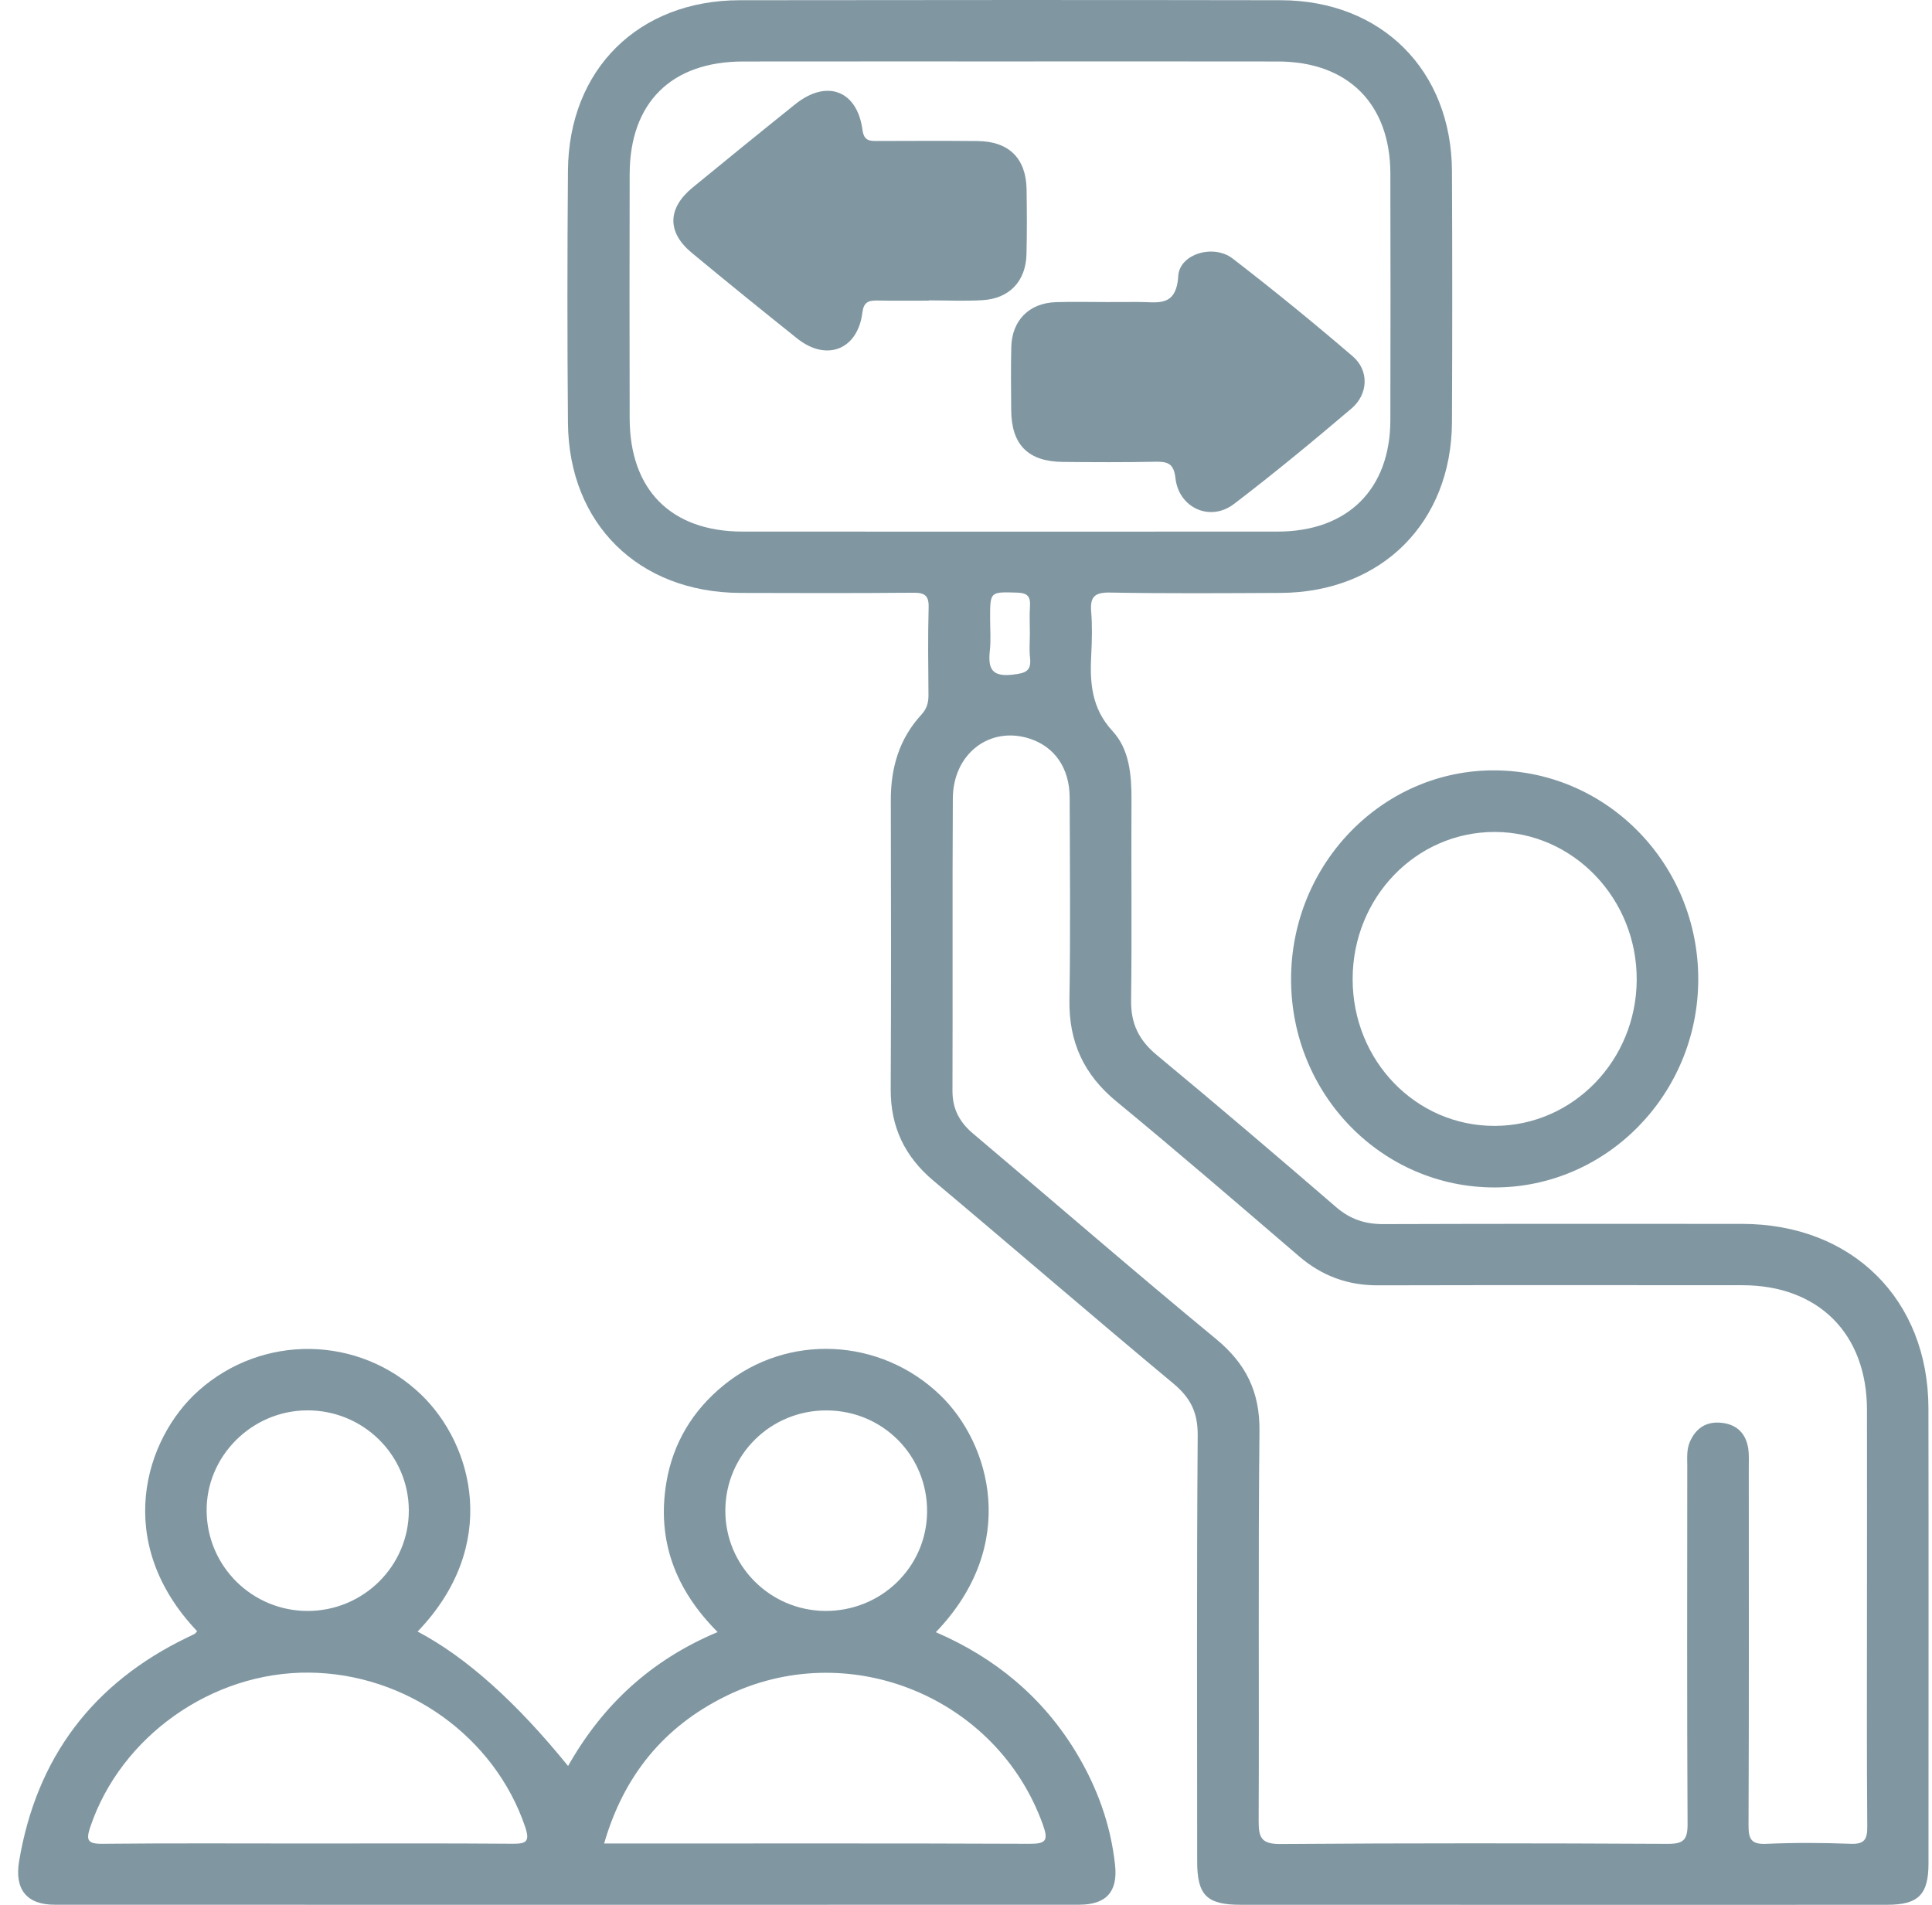
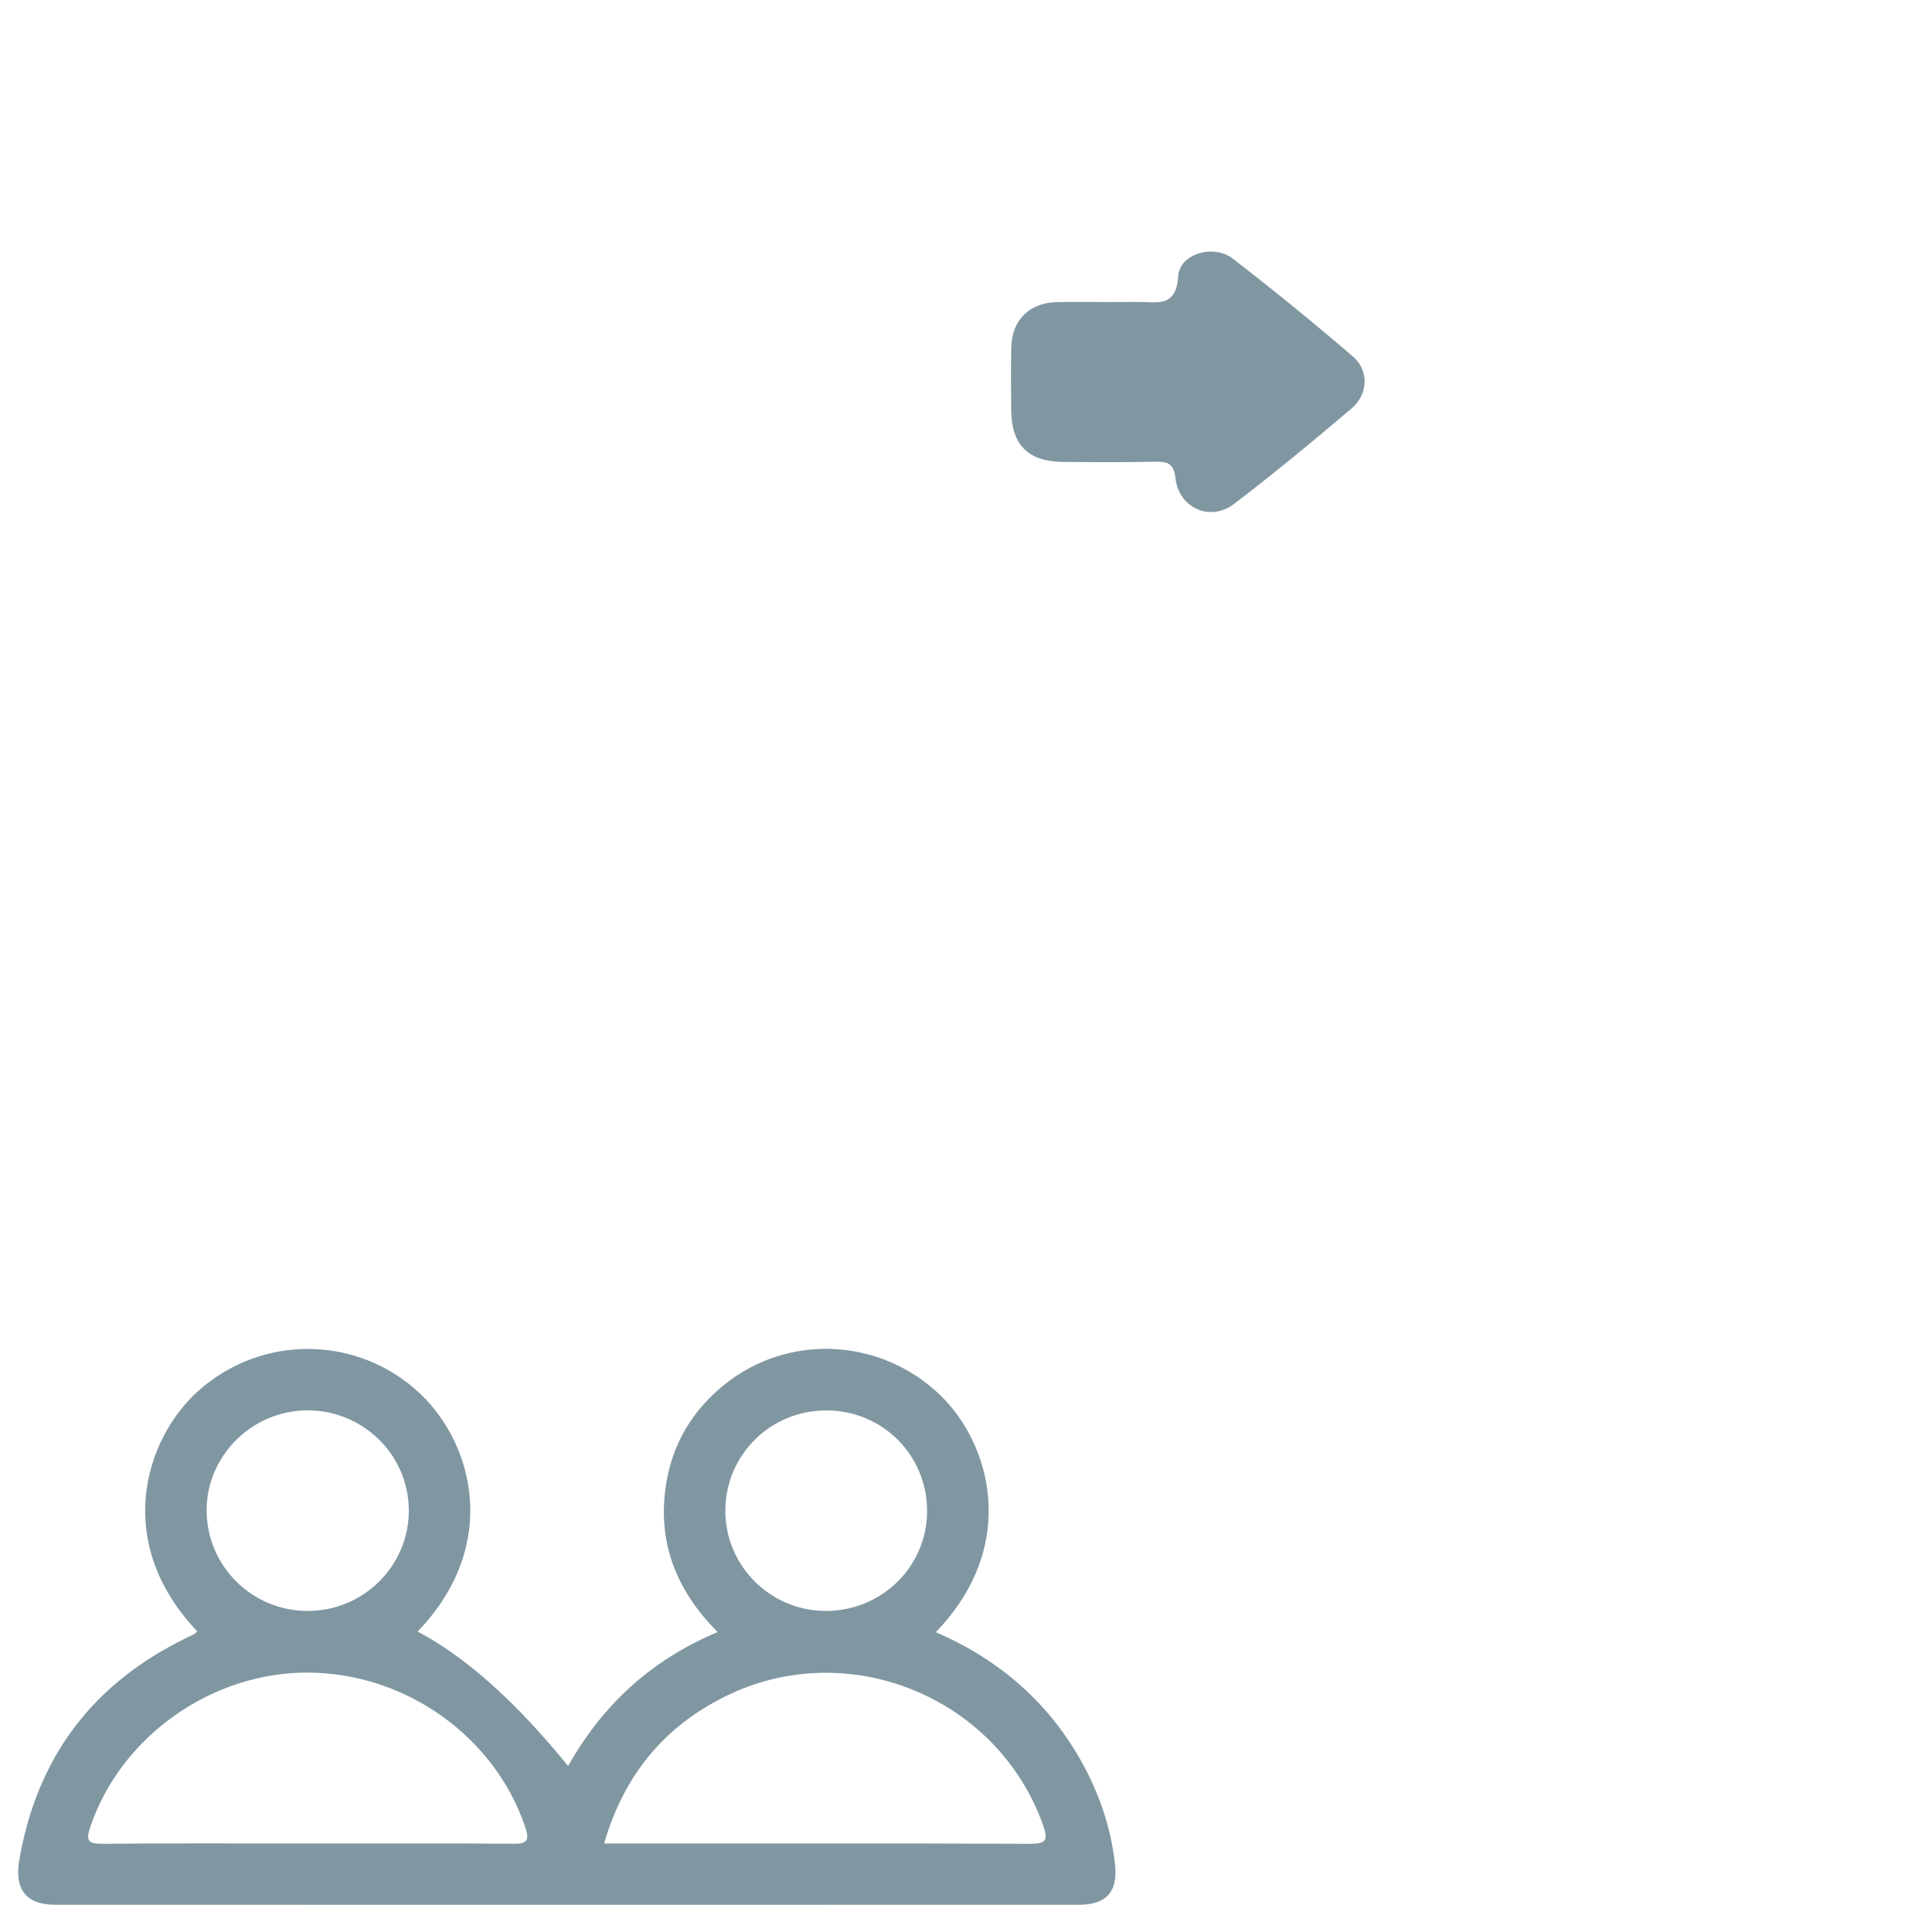
<svg xmlns="http://www.w3.org/2000/svg" width="71" height="70" viewBox="0 0 71 70" fill="none">
-   <path d="M70.869 51.76C70.865 47.749 68.063 44.98 64.024 44.976C59.629 44.974 55.235 44.969 50.841 44.984C50.169 44.987 49.622 44.807 49.108 44.365C46.923 42.481 44.728 40.607 42.505 38.766C41.852 38.223 41.556 37.614 41.568 36.767C41.598 34.308 41.568 31.849 41.581 29.39C41.587 28.477 41.502 27.532 40.889 26.871C40.097 26.014 40.05 25.065 40.104 24.03C40.131 23.517 40.142 22.997 40.101 22.486C40.056 21.953 40.206 21.765 40.783 21.776C42.875 21.814 44.967 21.799 47.058 21.789C50.769 21.77 53.344 19.204 53.359 15.504C53.373 12.436 53.373 9.366 53.359 6.299C53.344 2.589 50.775 0.015 47.068 0.008C40.439 -0.004 33.813 8.77427e-05 27.186 0.008C23.464 0.013 20.9 2.549 20.872 6.271C20.847 9.363 20.845 12.455 20.872 15.547C20.905 19.259 23.477 21.776 27.21 21.789C29.325 21.797 31.441 21.8 33.555 21.782C33.972 21.778 34.14 21.874 34.127 22.323C34.097 23.399 34.112 24.477 34.121 25.554C34.121 25.826 34.057 26.048 33.867 26.255C33.045 27.145 32.733 28.218 32.737 29.412C32.744 32.948 32.752 36.485 32.733 40.022C32.725 41.407 33.243 42.498 34.305 43.391C37.253 45.865 40.163 48.382 43.121 50.843C43.755 51.371 44.02 51.91 44.015 52.746C43.975 57.968 43.994 63.192 43.996 68.415C43.996 69.651 44.352 69.998 45.595 69.998C49.543 70 53.489 70 57.437 70C61.385 70 65.381 70.002 69.353 69.998C70.499 69.998 70.871 69.624 70.871 68.482C70.871 62.909 70.879 57.333 70.869 51.76ZM27.291 19.535C24.669 19.533 23.148 18.012 23.14 15.383C23.133 12.385 23.133 9.389 23.14 6.393C23.148 3.77 24.673 2.262 27.308 2.26C30.596 2.256 33.884 2.258 37.174 2.258C40.464 2.258 43.703 2.254 46.968 2.26C49.534 2.264 51.089 3.814 51.095 6.376C51.102 9.395 51.102 12.415 51.095 15.436C51.089 17.985 49.522 19.533 46.951 19.535C40.398 19.539 33.845 19.539 27.291 19.535ZM36.386 22.725C36.386 21.729 36.386 21.75 37.383 21.778C37.764 21.789 37.874 21.928 37.851 22.278C37.83 22.603 37.845 22.93 37.847 23.256C37.847 23.561 37.819 23.867 37.853 24.166C37.907 24.662 37.699 24.735 37.227 24.791C36.446 24.885 36.305 24.573 36.376 23.914C36.42 23.523 36.386 23.121 36.386 22.725ZM68.008 67.757C66.976 67.718 65.939 67.712 64.908 67.759C64.35 67.783 64.256 67.577 64.258 67.077C64.276 62.696 64.269 58.318 64.267 53.939C64.267 53.704 64.282 53.467 64.248 53.236C64.165 52.684 63.834 52.349 63.276 52.287C62.723 52.224 62.328 52.468 62.102 52.984C61.976 53.276 62.006 53.582 62.006 53.884C62.004 58.263 61.993 62.644 62.017 67.023C62.021 67.601 61.878 67.763 61.286 67.759C56.54 67.735 51.793 67.729 47.047 67.765C46.357 67.768 46.253 67.528 46.255 66.929C46.276 62.151 46.234 57.373 46.285 52.595C46.302 51.155 45.794 50.116 44.688 49.205C41.682 46.727 38.743 44.174 35.765 41.662C35.263 41.24 35.001 40.753 35.003 40.088C35.016 36.506 34.996 32.922 35.016 29.339C35.026 27.694 36.373 26.672 37.836 27.143C38.752 27.438 39.305 28.223 39.309 29.302C39.318 31.783 39.341 34.267 39.301 36.748C39.277 38.292 39.83 39.491 41.028 40.477C43.293 42.342 45.514 44.258 47.739 46.167C48.58 46.888 49.528 47.238 50.638 47.234C55.103 47.223 59.566 47.228 64.032 47.23C66.823 47.232 68.605 49.009 68.61 51.801C68.614 54.282 68.61 56.766 68.61 59.247C68.61 61.872 68.599 64.494 68.621 67.117C68.625 67.588 68.525 67.778 68.008 67.757Z" fill="#023047" fill-opacity="0.5" />
  <path d="M49.661 15.017C48.251 16.216 46.823 17.395 45.35 18.519C44.476 19.188 43.321 18.671 43.197 17.57C43.135 17.01 42.89 16.959 42.437 16.969C41.31 16.991 40.183 16.986 39.057 16.975C37.778 16.961 37.168 16.341 37.161 15.066C37.155 14.294 37.146 13.522 37.164 12.75C37.189 11.771 37.825 11.134 38.803 11.104C39.435 11.084 40.071 11.1 40.704 11.1C41.079 11.098 41.455 11.1 41.831 11.097C42.516 11.091 43.229 11.32 43.3 10.142C43.349 9.327 44.598 8.961 45.298 9.5C46.8 10.657 48.273 11.859 49.712 13.094C50.32 13.614 50.288 14.487 49.661 15.017Z" fill="#023047" fill-opacity="0.5" />
  <path d="M40.979 68.544C40.821 67.056 40.319 65.676 39.546 64.396C38.318 62.368 36.574 60.923 34.392 59.98C37.48 56.768 36.386 53.037 34.554 51.271C32.362 49.158 28.947 48.981 26.586 50.912C25.454 51.838 24.735 53.028 24.491 54.466C24.128 56.604 24.818 58.419 26.373 59.976C23.926 61 22.141 62.659 20.877 64.898C18.965 62.54 17.122 60.893 15.347 59.957C18.385 56.798 17.394 53.09 15.471 51.245C13.197 49.064 9.639 49.009 7.286 51.115C5.318 52.879 4.135 56.672 7.244 59.944C7.216 59.976 7.191 60.017 7.156 60.04C7.075 60.087 6.988 60.123 6.904 60.164C3.413 61.842 1.342 64.584 0.702 68.396C0.529 69.429 0.979 69.996 2.006 69.996C14.555 70 27.105 70 39.655 69.996C40.648 69.996 41.083 69.525 40.979 68.544ZM11.284 51.829C13.342 51.818 15.018 53.465 15.024 55.505C15.027 57.544 13.355 59.204 11.301 59.2C9.276 59.197 7.628 57.579 7.594 55.558C7.558 53.535 9.236 51.84 11.284 51.829ZM18.833 67.755C16.322 67.735 13.809 67.746 11.298 67.746C8.787 67.746 6.274 67.731 3.763 67.757C3.204 67.763 3.157 67.614 3.321 67.13C4.442 63.81 7.786 61.438 11.347 61.466C14.934 61.494 18.18 63.827 19.299 67.135C19.482 67.676 19.342 67.759 18.833 67.755ZM30.395 51.831C32.458 51.846 34.089 53.503 34.07 55.562C34.051 57.602 32.368 59.225 30.301 59.199C28.277 59.172 26.646 57.519 26.656 55.502C26.665 53.452 28.333 51.814 30.395 51.831ZM37.836 67.757C32.857 67.736 27.878 67.746 22.898 67.746H22.201C22.924 65.249 24.393 63.459 26.652 62.341C31.155 60.111 36.643 62.351 38.327 67.058C38.528 67.622 38.455 67.761 37.836 67.757Z" fill="#023047" fill-opacity="0.5" />
-   <path d="M54.958 28.31C50.826 28.272 47.44 31.738 47.446 35.997C47.453 40.229 50.788 43.637 54.922 43.637C59.044 43.639 62.403 40.21 62.41 35.997C62.418 31.781 59.089 28.347 54.958 28.31ZM54.943 41.375C52.041 41.388 49.71 38.987 49.709 35.982C49.709 32.98 52.041 30.568 54.936 30.573C57.817 30.581 60.163 33.025 60.148 36.01C60.135 38.968 57.812 41.362 54.943 41.375Z" fill="#023047" fill-opacity="0.5" />
-   <path d="M37.723 9.348C37.697 10.338 37.093 10.973 36.105 11.031C35.451 11.07 34.792 11.038 34.134 11.038V11.048C33.5 11.048 32.867 11.055 32.233 11.044C31.909 11.04 31.74 11.104 31.691 11.493C31.52 12.851 30.376 13.298 29.3 12.442C27.999 11.403 26.706 10.355 25.424 9.293C24.504 8.531 24.524 7.651 25.461 6.885C26.714 5.859 27.967 4.837 29.229 3.827C30.382 2.904 31.499 3.323 31.695 4.768C31.749 5.185 31.964 5.183 32.263 5.181C33.483 5.177 34.704 5.172 35.925 5.183C37.078 5.194 37.708 5.818 37.727 6.962C37.738 7.757 37.744 8.553 37.723 9.348Z" fill="#023047" fill-opacity="0.5" />
</svg>